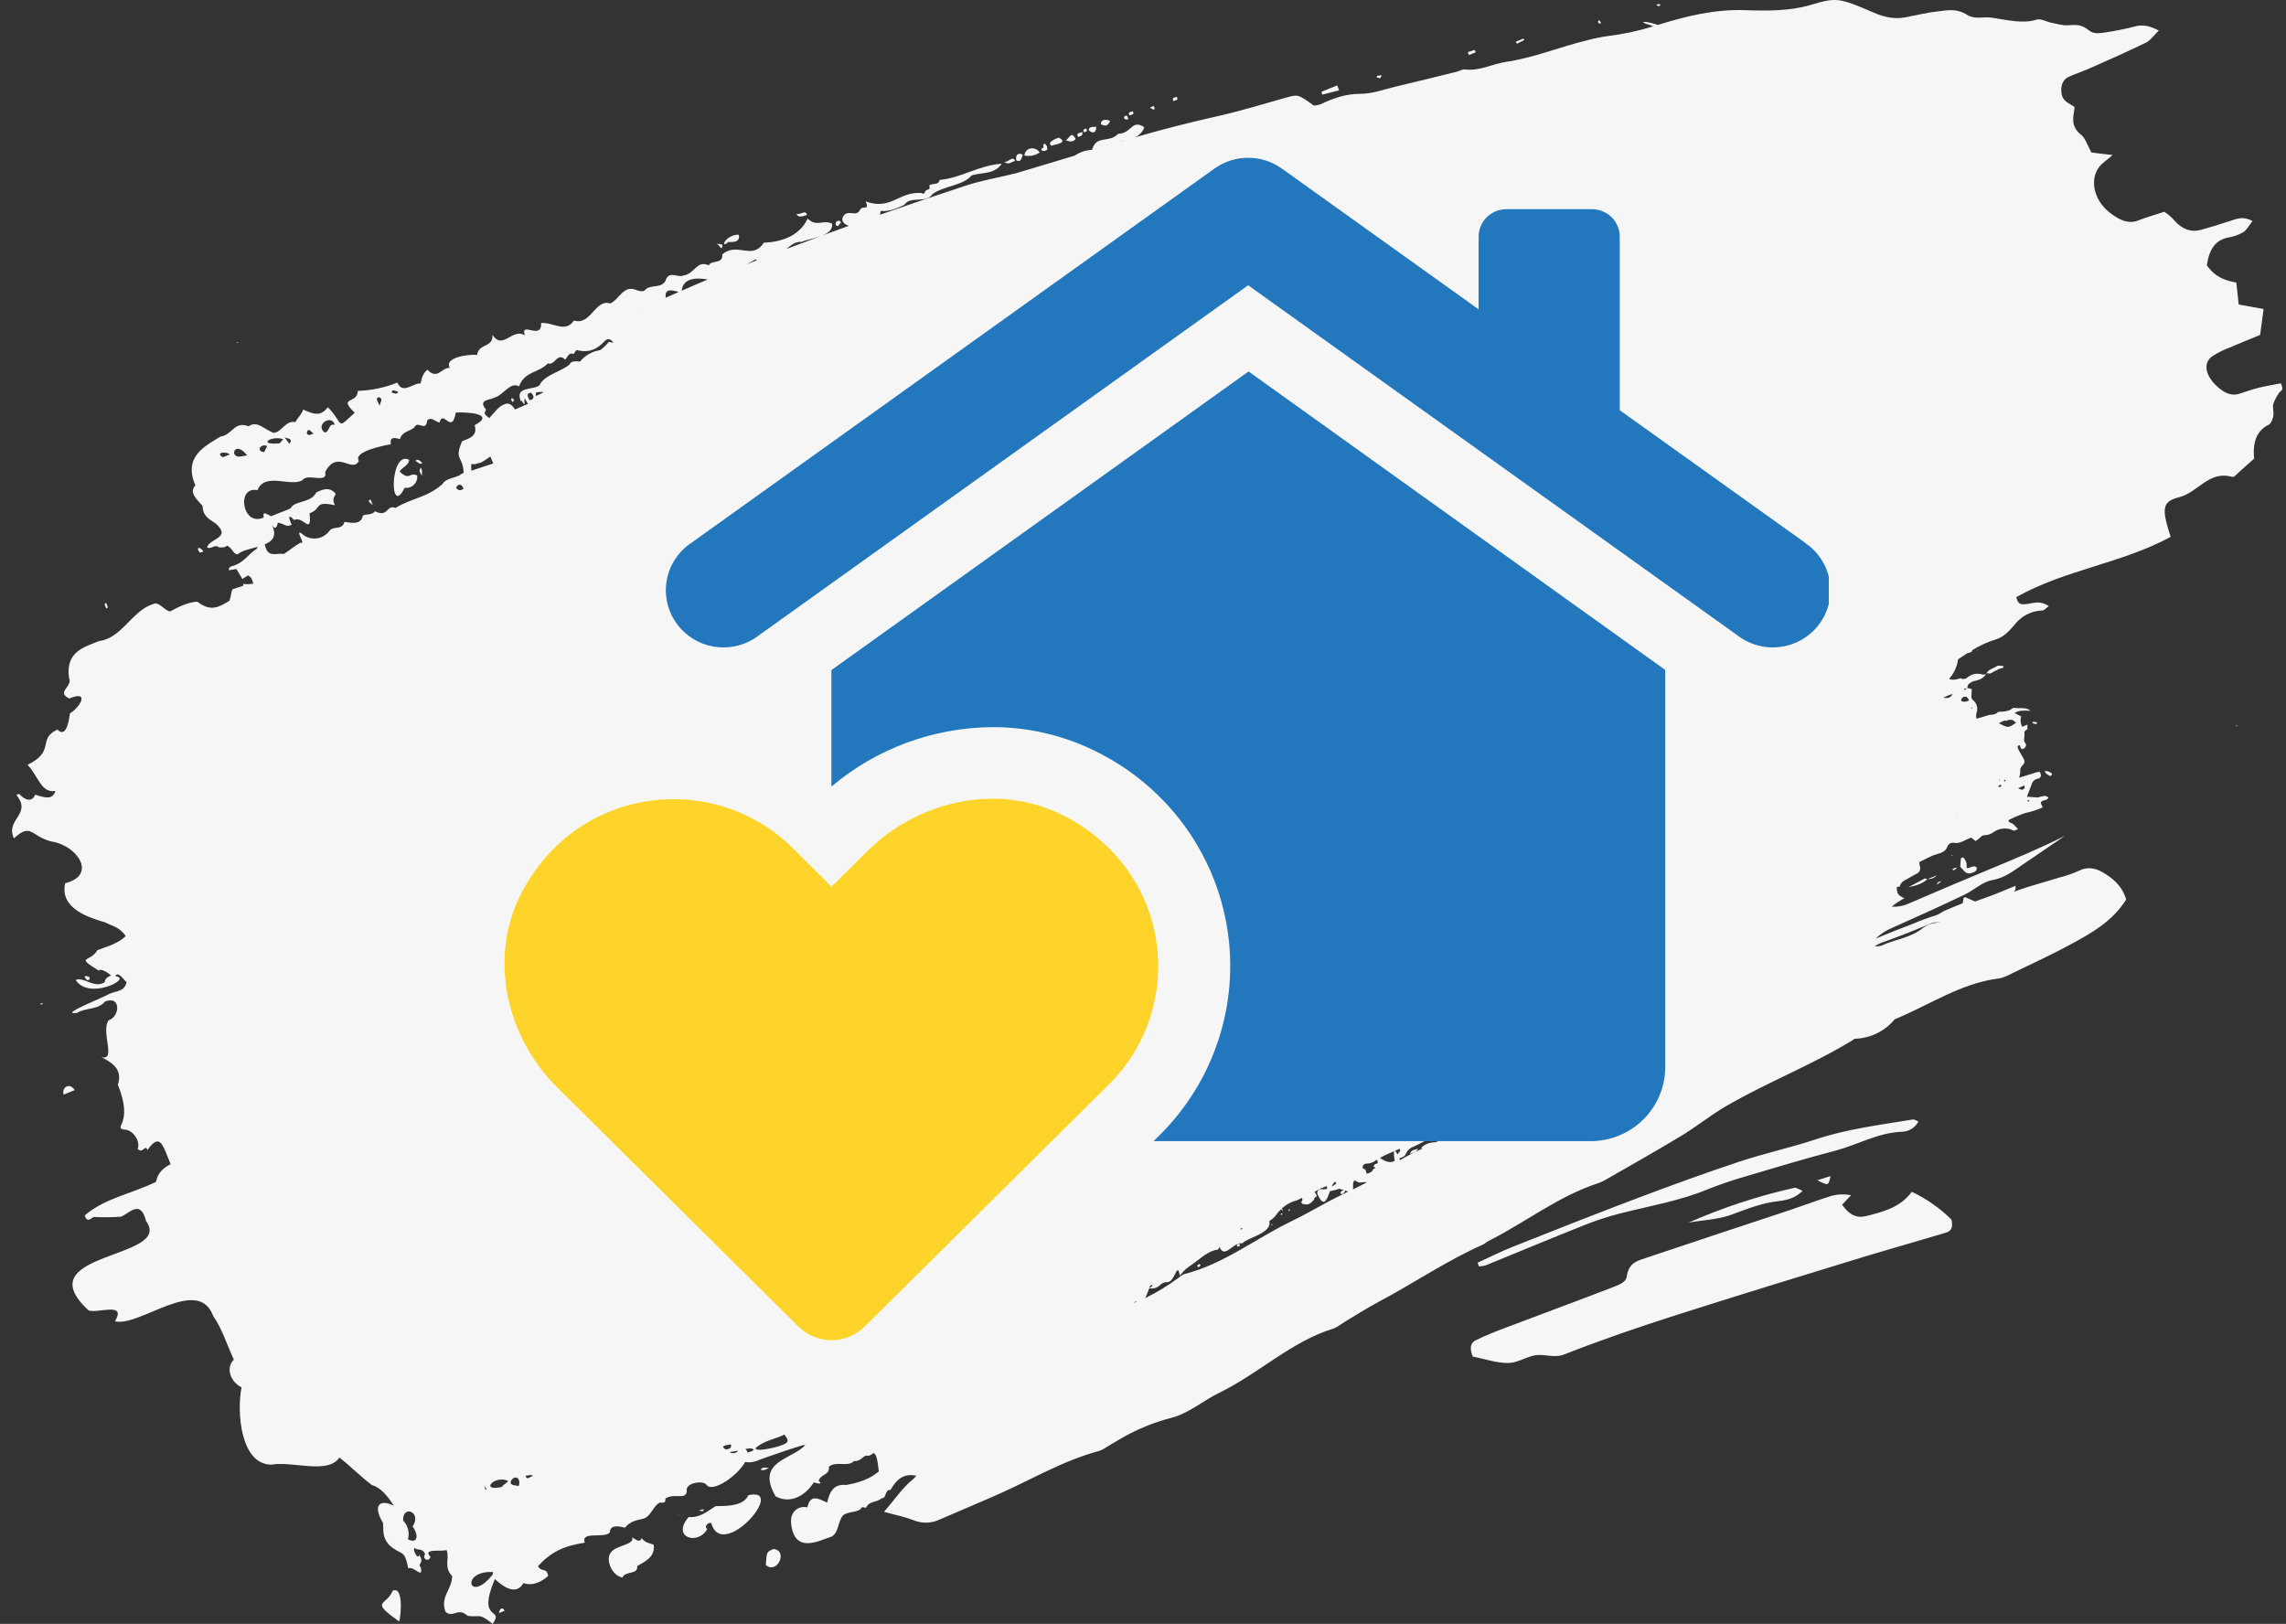
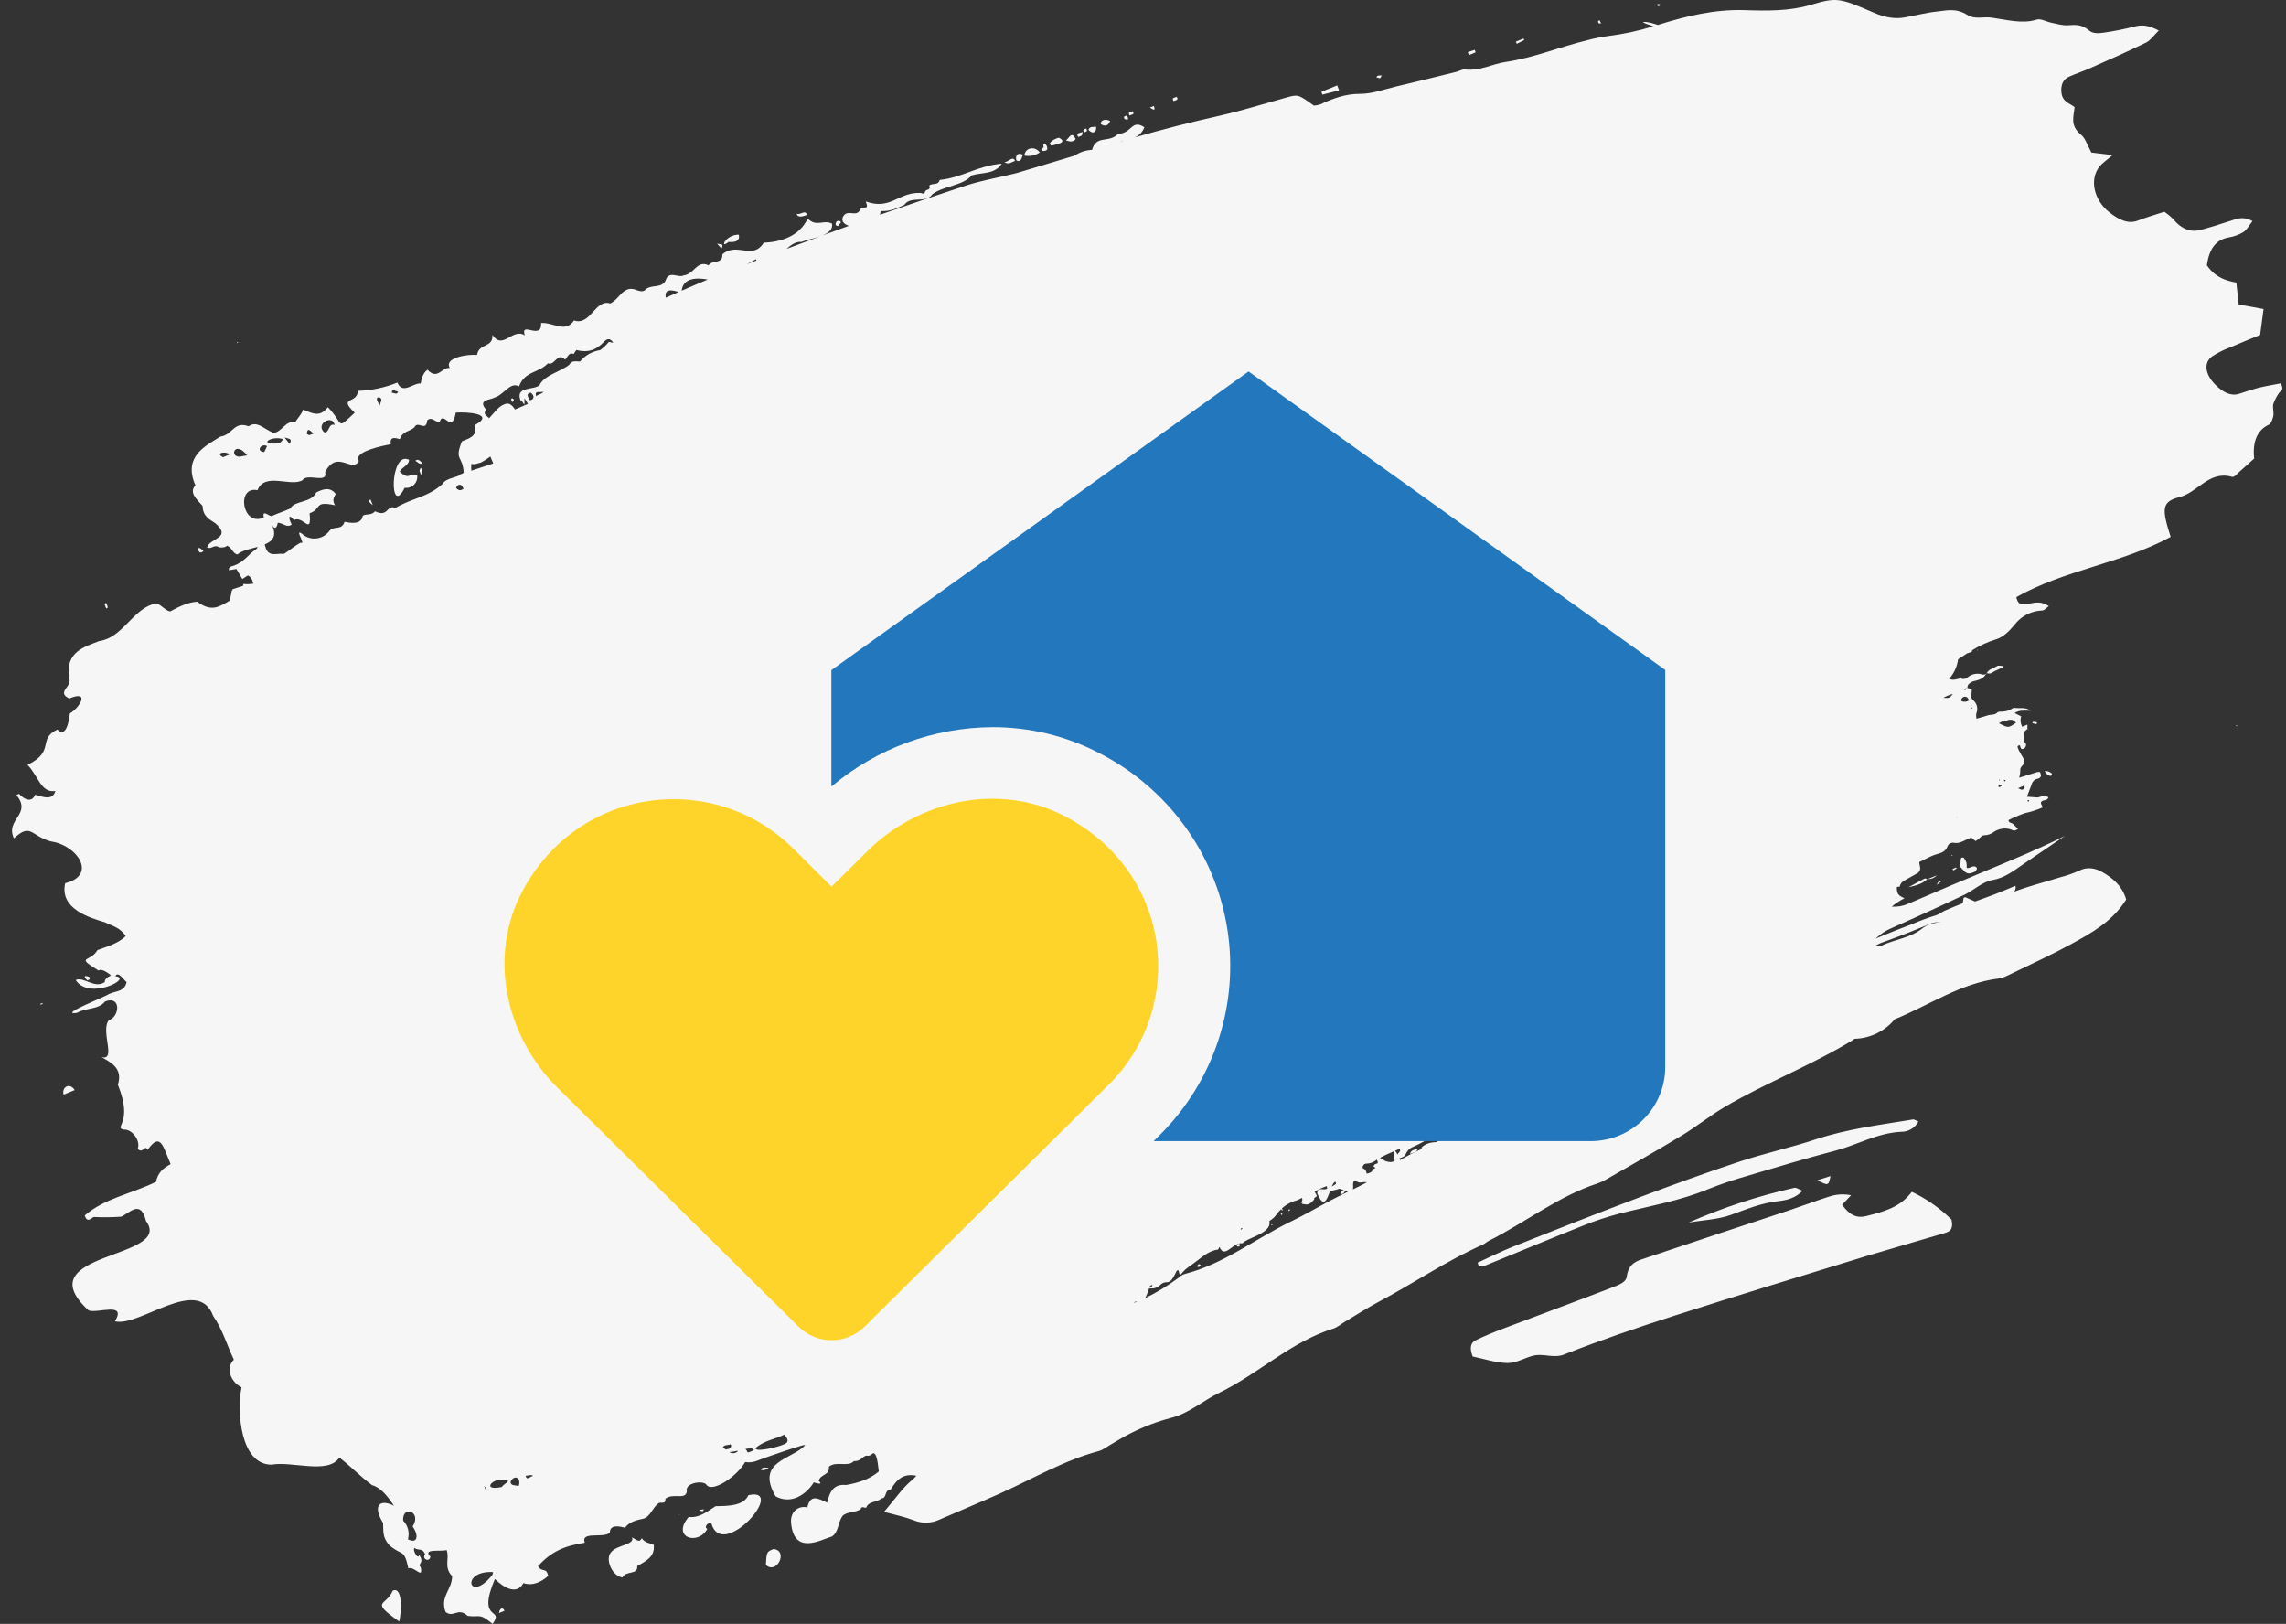
<svg xmlns="http://www.w3.org/2000/svg" width="145" height="103" viewBox="0 0 145 103" fill="none">
  <rect x="0" y="0" width="145" height="103" fill="#333333" stroke="none" />
  <path d="M45.116 96.611C44.944 96.52 44.611 96.855 44.864 96.974C44.282 98.055 42.559 97.524 43.683 96.22C44.369 96.288 44.821 95.895 45.386 95.536C46.114 95.521 47.163 95.536 47.47 94.837C49.977 94.277 45.807 99.088 45.116 96.611ZM40.703 97.565C40.571 97.89 40.337 97.641 40.095 97.513C40.27 98 39.098 97.984 38.75 98.471C38.378 98.889 38.81 99.959 39.483 100.057C39.675 99.608 40.482 99.91 40.417 99.334C40.904 99.046 41.572 98.769 41.465 97.981C41.203 97.87 40.919 97.873 40.703 97.565ZM25.666 30.94C25.772 30.956 25.881 30.946 25.984 30.913C26.086 30.879 26.179 30.822 26.256 30.747C26.333 30.672 26.392 30.579 26.428 30.478C26.463 30.376 26.475 30.267 26.462 30.161C25.945 29.912 26.02 30.526 25.353 29.917C25.472 29.642 25.942 29.524 25.947 29.166C24.718 28.53 24.69 32.92 25.666 30.94ZM24.908 100.9C24.505 101.892 23.407 101.496 25.321 102.849C25.472 102.259 25.55 100.589 24.906 100.9H24.908ZM49.065 98.252C48.629 98.429 48.629 98.429 48.577 99.261C49.276 99.896 50.023 98.349 49.065 98.252ZM65.952 9.677C65.684 9.256 65.019 9.333 64.977 9.867C65.144 9.901 65.317 9.901 65.485 9.868C65.652 9.834 65.811 9.767 65.952 9.671V9.677ZM46.219 15.346C46.544 15.372 46.962 15.338 46.861 14.885C46.023 14.867 45.607 15.85 46.219 15.34V15.346ZM4.739 69.143C4.394 68.613 3.893 68.998 4.038 69.43L4.739 69.143ZM67.163 8.733C67.001 8.769 66.351 9.035 66.7 9.243C66.926 9.154 67.793 9.063 67.162 8.733H67.163ZM70.415 7.679C70.21 7.544 69.808 7.554 69.828 7.874C70.13 8.057 70.301 7.947 70.412 7.679H70.415ZM68.23 8.816C67.96 8.303 67.859 8.715 67.614 8.904C67.897 9.005 68.075 9.005 68.227 8.818L68.23 8.816ZM64.881 9.826C64.644 9.646 64.371 9.804 64.466 10.168C64.741 10.336 64.792 10.047 64.878 9.828L64.881 9.826ZM69.53 8.04C69.324 8.059 69.113 8.004 69.043 8.235C69.293 8.517 69.558 8.423 69.527 8.041L69.53 8.04ZM64.383 10.21C64.262 9.856 63.971 10.267 63.706 10.293C64.031 10.458 64.132 10.28 64.383 10.21ZM66.419 9.503C66.495 9.167 66.094 8.917 66.198 9.35C65.835 9.537 66.238 9.671 66.419 9.495V9.503ZM51.188 13.634C51.078 13.257 50.775 13.673 50.522 13.554C50.624 13.879 51.026 13.676 51.188 13.634ZM26.784 29.368C26.592 29.176 26.503 29.105 26.345 29.227C26.478 29.288 26.641 29.517 26.79 29.368H26.784ZM53.225 14.229C53.568 14.014 52.955 13.835 53.007 14.269C53.115 14.362 53.188 14.36 53.232 14.229H53.225ZM68.651 8.363C68.532 8.457 68.215 8.394 68.389 8.688C68.521 8.624 68.69 8.652 68.657 8.363H68.651ZM26.695 29.662C26.581 29.862 26.581 29.862 26.755 30.175C26.779 29.837 26.779 29.837 26.695 29.662ZM71.849 7.049C71.738 7.123 71.499 7.08 71.652 7.327C71.762 7.252 71.996 7.294 71.849 7.049ZM74.637 6.136C74.526 6.211 74.287 6.167 74.44 6.414C74.55 6.339 74.789 6.383 74.637 6.136ZM12.907 34.97C12.756 34.808 12.667 34.701 12.542 34.797C12.66 35.13 12.704 35.063 12.907 34.97ZM31.651 102.313L32.001 102.17C31.895 101.913 31.692 102.006 31.651 102.313ZM5.657 61.958C5.421 61.875 5.22 61.869 5.545 62.187C5.598 62.122 5.756 62.19 5.657 61.955V61.958ZM71.473 7.323C71.354 7.382 71.224 7.359 71.338 7.552C71.551 7.611 71.627 7.611 71.473 7.32V7.323ZM68.893 8.152C68.786 8.205 68.638 8.186 68.766 8.399C68.874 8.343 69.022 8.361 68.893 8.148V8.152ZM6.738 38.586C6.915 38.572 6.798 38.424 6.738 38.252C6.558 38.265 6.675 38.417 6.738 38.586ZM45.827 15.52L45.484 15.453C45.742 15.715 45.801 15.906 45.824 15.523L45.827 15.52ZM73.19 6.719L72.934 6.825C73.157 6.945 73.31 7.081 73.19 6.722V6.719ZM23.5 31.681C23.268 31.787 23.458 31.869 23.65 32.045C23.583 31.884 23.552 31.795 23.5 31.681ZM2.692 63.62C2.65 63.657 2.529 63.635 2.573 63.729C2.617 63.691 2.744 63.714 2.693 63.62H2.692ZM15.087 21.694C15.065 21.712 15 21.702 15.032 21.756C15.056 21.743 15.121 21.743 15.089 21.694H15.087ZM80.624 77.671C80.661 77.694 80.713 77.767 80.715 77.692C80.684 77.684 80.629 77.622 80.625 77.671H80.624ZM32.415 25.317C32.44 25.373 32.458 25.419 32.49 25.497C32.722 25.443 32.513 25.154 32.415 25.317ZM124.568 54.418C124.553 54.405 124.536 54.397 124.517 54.392C124.498 54.388 124.478 54.387 124.459 54.392C124.427 54.392 124.38 54.439 124.376 54.466C124.357 54.64 124.349 54.816 124.337 54.98L124.615 55.279C124.664 55.332 124.727 55.371 124.797 55.389C124.868 55.408 124.942 55.405 125.01 55.383C125.196 55.332 125.389 55.28 125.394 55.05C125.188 54.798 124.965 55.118 124.744 55.05C124.752 54.941 124.748 54.832 124.732 54.725C124.694 54.614 124.639 54.51 124.568 54.416V54.418ZM126.511 42.573C126.625 42.516 126.745 42.469 126.856 42.41C126.93 42.368 127.073 42.434 127.086 42.248C126.943 42.248 126.761 42.186 126.672 42.248C126.456 42.397 126.148 42.431 126.022 42.693C126.092 42.717 126.166 42.726 126.239 42.719C126.335 42.679 126.426 42.63 126.511 42.571V42.573ZM126.023 42.686H125.997C125.991 42.702 125.984 42.717 125.976 42.732C125.991 42.722 126.005 42.711 126.018 42.699L126.023 42.686ZM122.089 55.72C121.74 55.901 121.395 56.091 121.05 56.279C121.481 56.183 121.909 56.081 122.244 55.769C122.183 55.746 122.117 55.703 122.083 55.719L122.089 55.72ZM122.244 55.769H122.252L122.292 55.751H122.263L122.244 55.769ZM129.707 48.9C129.735 49.098 129.912 49.135 130.032 49.215C130.05 49.224 130.115 49.197 130.134 49.171C130.154 49.145 130.164 49.081 130.147 49.067C130.089 49.011 130.02 48.968 129.944 48.939C129.868 48.91 129.788 48.897 129.707 48.9ZM48.771 93.109C48.599 93.109 48.407 93.007 48.244 93.216C48.464 93.312 48.616 93.179 48.771 93.109ZM89.431 73.194C89.654 73.095 89.866 73.09 89.937 72.846C89.789 72.96 89.521 72.872 89.431 73.194ZM122.848 56.125L123.149 55.894C122.93 55.93 122.93 55.93 122.848 56.125ZM122.286 55.753C122.392 55.759 122.497 55.742 122.595 55.702C122.693 55.661 122.781 55.599 122.852 55.521L122.286 55.753ZM128.951 45.787C128.938 45.815 128.923 45.841 128.91 45.868C128.985 45.893 129.061 45.913 129.138 45.929C129.161 45.929 129.195 45.888 129.224 45.867C129.195 45.843 129.17 45.807 129.138 45.799C129.074 45.788 129.009 45.784 128.945 45.784L128.951 45.787ZM44.651 95.729C44.549 95.746 44.477 95.755 44.408 95.77C44.39 95.77 44.375 95.796 44.36 95.81C44.432 95.827 44.504 95.848 44.578 95.858C44.588 95.859 44.609 95.804 44.651 95.729ZM123.874 55.108C123.86 55.108 123.853 55.136 123.842 55.15C123.871 55.168 123.91 55.207 123.925 55.199C123.988 55.163 124.049 55.124 124.107 55.08L124.076 55.024L123.874 55.108ZM76.061 80.185C75.992 80.185 75.913 80.315 75.957 80.348C75.972 80.357 75.989 80.363 76.007 80.364C76.025 80.365 76.043 80.363 76.059 80.356C76.097 80.322 76.131 80.284 76.16 80.242C76.114 80.221 76.088 80.185 76.061 80.185ZM78.558 78.896C78.47 78.917 78.421 79.031 78.48 79.058C78.507 79.073 78.553 79.058 78.615 79.058C78.631 79.013 78.642 78.966 78.649 78.918C78.65 78.922 78.587 78.889 78.558 78.896ZM81.238 76.993C81.252 77.022 81.268 77.048 81.287 77.073L81.349 77.01L81.269 76.95C81.263 76.972 81.235 76.984 81.238 76.993ZM81.825 76.743C81.825 76.732 81.807 76.7 81.806 76.7C81.775 76.711 81.746 76.725 81.716 76.738C81.733 76.769 81.75 76.799 81.767 76.828C81.788 76.801 81.808 76.773 81.825 76.743ZM125.412 41.258C125.434 41.246 125.454 41.232 125.474 41.216L125.383 41.231C125.392 41.236 125.406 41.26 125.412 41.258ZM141.854 46.005C141.842 46.005 141.833 46.026 141.823 46.039L141.893 46.07V46.024C141.883 46.016 141.868 46.003 141.854 46.005ZM124.391 42.953C124.383 42.971 124.375 42.987 124.368 43.003C124.378 43 124.387 42.994 124.394 42.987C124.394 42.987 124.393 42.964 124.391 42.953ZM128.654 46.242L128.629 46.234C128.639 46.249 128.65 46.262 128.66 46.275C128.67 46.288 128.66 46.245 128.654 46.242ZM128.629 46.234L128.61 46.208L128.6 46.218V46.229L128.629 46.234ZM123.822 54.297C123.833 54.297 123.84 54.273 123.848 54.258L123.804 54.239L123.78 54.28C123.794 54.288 123.811 54.302 123.822 54.297ZM43.06 96.113L43.099 96.103L43.071 96.072L43.06 96.113ZM48.208 91.808L48.239 91.8L48.217 91.774L48.208 91.808ZM84.818 5.416L83.815 5.824C83.836 5.884 83.859 5.943 83.88 6.001L84.937 5.73L84.818 5.416ZM96.685 2.538C96.667 2.507 96.651 2.476 96.635 2.445L96.147 2.645C96.168 2.69 96.191 2.734 96.212 2.778L96.685 2.538ZM87.65 4.788C87.563 4.784 87.477 4.788 87.391 4.801C87.354 4.809 87.333 4.867 87.305 4.903L87.534 4.968C87.575 4.908 87.614 4.849 87.651 4.788H87.65ZM93.54 3.163L93.101 3.308C93.127 3.371 93.149 3.433 93.174 3.493L93.6 3.317L93.54 3.163ZM105.221 0.39C105.265 0.39 105.295 0.329 105.329 0.295C105.283 0.274 105.234 0.262 105.184 0.257C105.137 0.268 105.093 0.287 105.052 0.314C105.111 0.342 105.173 0.392 105.223 0.39H105.221ZM101.559 1.472C101.521 1.406 101.482 1.339 101.443 1.274L101.354 1.367C101.38 1.41 101.406 1.48 101.432 1.49C101.458 1.5 101.517 1.479 101.56 1.472H101.559ZM142.875 14.022C142.658 14.292 142.519 14.579 142.301 14.719C142.009 14.892 141.687 15.009 141.351 15.063C140.571 15.205 140.122 15.762 139.983 16.831C140.516 17.599 141.186 17.805 141.849 17.922C141.899 18.392 141.942 18.783 142 19.314L143.577 19.6C143.497 20.201 143.426 20.738 143.358 21.246C142.715 21.511 142.088 21.756 141.472 22.027C141.063 22.176 140.672 22.371 140.308 22.609C139.763 23.008 139.864 23.738 140.511 24.396C140.999 24.883 141.486 25.138 142.005 24.985C142.421 24.859 142.831 24.704 143.255 24.597C143.718 24.483 144.196 24.409 144.674 24.314C144.905 24.802 144.635 24.785 144.556 24.924C144.404 25.14 144.282 25.376 144.193 25.625C144.136 25.841 144.242 26.168 144.193 26.395C144.144 26.623 144.048 26.873 143.897 26.944C143.166 27.292 142.867 28.023 142.98 29.087C142.639 29.392 142.346 29.663 142.046 29.92C141.896 30.047 141.735 30.289 141.571 30.245C140.122 29.828 139.41 31.234 138.243 31.53C137.117 31.816 137.105 32.258 137.684 34.053C134.595 35.734 130.964 36.14 127.894 37.875C127.99 38.338 128.206 38.333 128.4 38.326C128.888 38.31 129.32 38.024 129.956 38.445C129.775 38.57 129.676 38.718 129.543 38.721C129.197 38.732 128.859 38.82 128.552 38.98C128.245 39.139 127.978 39.364 127.771 39.641C127.446 40.032 127.06 40.419 126.613 40.55C126.08 40.715 125.57 40.947 125.095 41.241C125.082 41.304 125.072 41.343 125.049 41.351C124.962 41.386 124.872 41.414 124.78 41.435C124.586 41.561 124.393 41.689 124.201 41.819C124.139 42.282 123.939 42.716 123.627 43.065C123.928 43.178 124.144 43.065 124.363 43.023H124.354H124.368V43.032C124.444 43.065 124.527 43.075 124.608 43.06C124.689 43.045 124.763 43.007 124.822 42.949C124.948 42.848 125.097 42.779 125.256 42.749C125.415 42.719 125.58 42.729 125.734 42.779C125.774 42.791 125.816 42.794 125.858 42.788C125.9 42.783 125.939 42.768 125.974 42.745C125.841 43.001 125.592 43.109 125.324 43.177C125.135 43.198 124.961 43.289 124.837 43.432C124.807 43.497 124.791 43.567 124.788 43.638L125.069 43.711C125.059 43.883 125.054 44.017 125.045 44.15C125.038 44.198 125.044 44.247 125.063 44.293C125.081 44.338 125.11 44.378 125.149 44.408C125.273 44.507 125.36 44.645 125.397 44.8C125.434 44.954 125.418 45.117 125.352 45.261C125.339 45.369 125.343 45.479 125.365 45.586C125.622 45.513 125.844 45.462 126.056 45.383C126.267 45.303 126.516 45.383 126.706 45.185C126.773 45.12 126.945 45.152 127.069 45.134C127.191 45.12 127.313 45.095 127.431 45.059C127.546 45.019 127.667 44.889 127.756 44.897C128.091 44.954 128.473 44.827 128.798 45.081C128.436 45.081 128.107 45.02 127.787 45.227L128.203 45.438C128.168 45.547 128.156 45.661 128.168 45.775C128.18 45.889 128.215 45.998 128.271 46.097L128.597 45.961C128.597 46.055 128.597 46.146 128.597 46.236C128.519 46.32 128.377 46.364 128.406 46.512C128.449 46.733 128.294 46.988 128.499 47.179C128.51 47.191 128.509 47.217 128.51 47.236C128.513 47.298 128.494 47.359 128.457 47.409C128.419 47.458 128.365 47.492 128.304 47.506C128.213 47.533 128.172 47.481 128.124 47.274C128.019 47.274 127.953 47.316 127.979 47.408C128.017 47.519 128.067 47.625 128.127 47.725C128.211 47.888 128.312 48.026 128.385 48.185C128.401 48.221 128.408 48.259 128.408 48.298C128.408 48.337 128.401 48.375 128.385 48.411C128.307 48.573 128.112 48.658 128.145 48.879C128.144 49.032 128.119 49.184 128.072 49.33L129.234 48.968C129.288 48.961 129.342 48.961 129.396 48.968C129.433 49.047 129.454 49.131 129.458 49.218C129.445 49.256 129.424 49.29 129.396 49.318C129.368 49.346 129.333 49.368 129.296 49.38C128.998 49.429 128.886 49.621 128.823 49.868L128.85 49.895L128.821 49.873C128.736 50.092 128.658 50.313 128.567 50.535L129.258 50.584C129.397 50.536 129.54 50.502 129.686 50.48C129.77 50.48 129.848 50.54 129.939 50.573C129.853 50.782 129.671 50.735 129.548 50.802C129.424 50.868 129.429 50.946 129.515 51.088C129.535 51.129 129.552 51.171 129.567 51.214C129.206 51.372 128.83 51.493 128.444 51.575C128.085 51.698 127.736 51.846 127.398 52.018C127.398 52.196 127.589 52.181 127.685 52.262C127.781 52.343 127.873 52.452 127.998 52.587C127.885 52.634 127.811 52.691 127.75 52.684C127.649 52.671 127.563 52.602 127.462 52.584C127.299 52.546 127.131 52.541 126.966 52.569C126.801 52.596 126.644 52.657 126.503 52.746C126.318 52.894 126.089 52.976 125.853 52.98C125.734 52.98 125.669 53.05 125.596 53.131C125.508 53.212 125.412 53.285 125.31 53.347L125.035 53.128C124.929 53.172 124.809 53.212 124.697 53.269C124.451 53.394 124.219 53.514 123.923 53.456C123.838 53.443 123.751 53.46 123.678 53.505C123.605 53.55 123.55 53.62 123.523 53.701C123.403 54.002 123.16 54.094 122.847 54.181C122.47 54.285 122.12 54.505 121.736 54.681C121.747 54.779 121.762 54.876 121.784 54.972C121.81 55.061 121.801 55.157 121.759 55.241C121.717 55.324 121.645 55.389 121.558 55.422C121.317 55.555 121.08 55.693 120.839 55.826C120.753 55.862 120.676 55.918 120.616 55.989C120.555 56.061 120.513 56.146 120.493 56.237H120.503L120.524 56.265L120.494 56.239L120.314 56.257C120.314 56.676 120.384 56.797 120.802 56.974C120.511 57.121 120.239 57.3 119.989 57.509C120.352 57.533 120.716 57.468 121.049 57.319C122.728 56.588 124.415 55.881 126.106 55.175C127.748 54.491 129.395 53.817 130.983 53.013C130.089 53.62 129.195 54.223 128.302 54.837C127.703 55.253 127.138 55.691 126.384 55.819C125.734 55.933 125.199 56.469 124.596 56.755C123.068 57.48 121.531 58.184 119.986 58.867C119.609 59.024 119.266 59.251 118.973 59.535L119.173 59.45C119.878 59.153 120.594 58.877 121.311 58.605C121.796 58.396 122.293 58.212 122.798 58.055C122.995 58.003 123.164 57.847 123.357 57.762C123.726 57.6 124.102 57.452 124.495 57.291L124.55 56.95C124.593 56.935 124.64 56.901 124.666 56.911C124.867 56.996 125.066 57.088 125.275 57.181C125.688 57.03 126.126 56.879 126.558 56.711C126.99 56.544 127.408 56.362 127.839 56.185C127.856 56.249 127.858 56.316 127.844 56.381C127.831 56.446 127.801 56.507 127.759 56.559C128.697 56.198 129.687 55.961 130.648 55.654C131.07 55.548 131.482 55.405 131.879 55.227C132.342 54.983 132.862 55.03 133.365 55.324C133.966 55.677 134.587 56.136 134.864 57.054C133.965 58.475 132.657 59.18 131.36 59.89C130.169 60.54 128.935 61.104 127.716 61.695C127.41 61.841 127.108 62.02 126.773 62.064C124.349 62.369 122.367 63.761 120.182 64.65C119.873 65.024 119.487 65.328 119.051 65.541C118.615 65.755 118.138 65.873 117.653 65.888C117.606 65.888 117.572 65.941 117.531 65.966C114.922 67.562 112.075 68.647 109.438 70.189C108.481 70.749 107.6 71.466 106.647 72.042C105.069 72.999 103.461 73.899 101.863 74.82C101.695 74.918 101.518 74.999 101.335 75.062C98.841 75.874 96.75 77.541 94.426 78.709C94.296 78.774 94.186 78.888 94.055 78.946C91.758 79.96 89.666 81.4 87.442 82.576C86.717 82.962 86.022 83.411 85.314 83.831C85.063 83.98 84.836 84.188 84.561 84.274C81.903 85.096 79.829 87.13 77.351 88.335C76.319 88.835 75.401 89.657 74.279 89.935C73.392 90.168 72.533 90.495 71.715 90.91C71.281 91.119 70.872 91.387 70.451 91.628C70.198 91.771 69.963 91.966 69.69 92.04C67.475 92.63 65.508 93.801 63.436 94.727C62.155 95.3 60.858 95.833 59.57 96.395C59.316 96.511 59.04 96.574 58.76 96.579C58.48 96.584 58.203 96.531 57.944 96.424C57.393 96.213 56.839 96.1 56.075 95.895C56.774 95.083 57.245 94.374 57.844 93.884C57.947 93.801 58.041 93.706 58.123 93.603C57.32 93.441 56.894 93.804 56.478 94.509C56.09 94.467 56.265 95.052 55.916 95.034C55.642 95.307 55.103 95.196 54.94 95.629C54.826 95.656 54.659 95.495 54.589 95.726C54.264 95.947 53.747 95.872 53.459 96.134C53.134 96.538 53.211 97.196 52.757 97.461C52.045 97.672 50.356 98.663 50.177 96.585C50.12 95.827 50.699 95.487 51.206 95.611C51.411 94.755 51.876 95.037 52.466 95.308C52.643 94.534 52.924 94.121 53.667 94.191C54.42 94.061 55.16 93.832 55.743 93.332C55.647 92.433 55.555 92.195 55.395 92.17C55.34 92.206 55.286 92.248 55.233 92.284C55.182 92.321 55.121 92.34 55.059 92.338C54.896 92.299 54.799 92.391 54.677 92.489C54.609 92.554 54.528 92.604 54.439 92.637C54.35 92.669 54.256 92.682 54.161 92.675C53.794 93.082 53.023 92.641 52.577 93.033C52.635 93.593 52.063 93.473 51.926 93.923C52.263 94.217 51.749 94.072 51.621 94.024C51.143 94.779 50.209 95.45 49.197 94.912C47.896 92.677 50.234 92.583 51.076 91.663C51.004 91.652 50.93 91.661 50.861 91.688C50.517 91.79 50.172 91.9 49.831 92.013C49.208 92.227 48.582 92.435 47.968 92.671C47.743 92.754 47.5 92.775 47.264 92.734C46.776 93.614 45.222 94.683 44.825 94.196C44.663 93.871 43.421 94.033 43.566 94.592C43.484 95.174 42.731 94.672 42.211 95.055C42.223 95.481 41.901 95.218 41.758 95.359C41.389 95.622 41.247 96.231 40.782 96.334C40.407 96.412 39.927 96.511 39.645 96.9C39.336 96.819 38.689 96.662 38.684 97.201C38.326 97.609 36.812 97.082 37.094 97.851C35.736 98.057 34.937 98.45 34.122 99.34C34.392 99.774 34.642 99.376 34.772 99.957C34.361 100.321 33.808 100.62 33.2 100.414C32.792 101.16 32.025 100.763 31.389 100.154C30.204 102.95 32.032 101.917 31.246 103C30.357 102.274 30.469 102.605 29.665 102.493C29.037 101.91 28.764 102.656 28.26 102.237C27.899 101.262 28.673 100.84 28.68 99.971C28.119 99.391 28.538 98.851 28.327 98.314C28.062 98.436 26.747 98.19 27.298 98.733C27.255 99.116 26.734 98.895 26.964 98.582C26.791 98.146 26.504 98.382 26.296 98.182C26.134 98.33 26.564 98.994 26.581 98.617C26.973 99.173 26.436 99.16 26.688 99.413C26.851 100.216 26.275 99.313 25.901 99.48C25.63 98.197 25.513 98.723 24.687 98.002C24.256 97.49 24.328 97.203 24.297 96.6C23.572 95.401 24.168 95.081 24.988 95.51C24.596 94.912 24.154 94.35 23.601 94.201C22.928 93.713 22.263 93.02 21.528 92.45C20.811 93.536 18.553 92.664 17.227 92.9C15.245 92.911 15.009 89.527 15.322 87.996C14.595 87.636 14.312 86.743 14.834 86.243C14.346 85.195 14.14 84.38 13.522 83.467C12.559 80.868 8.832 84.201 7.292 83.806C8.053 82.541 6.193 83.33 5.62 83.117C1.556 79.381 11.062 79.886 9.263 77.45C8.923 76.076 8.26 76.903 7.694 77.171C7.111 77.212 6.526 77.218 5.941 77.19C5.779 77.275 5.525 77.59 5.377 77.093C6.657 75.993 8.268 75.751 9.893 74.965C10.012 74.354 10.397 74.063 10.823 73.841C10.336 72.695 10.181 71.776 9.36 72.936C9.177 72.554 9.079 73.218 8.734 72.872C8.939 72.335 8.354 71.605 7.865 71.651C7.149 71.488 8.499 71.326 7.476 68.803C7.827 67.734 6.966 67.354 6.436 67.049C7.411 67.317 6.358 65.397 6.901 64.711C7.608 64.481 7.694 63.124 6.665 63.521C6.239 64.06 5.436 63.907 4.877 64.247C3.612 64.409 6.782 63.181 6.915 63.045C7.403 62.83 7.891 62.912 8.03 62.294C7.826 62.132 7.487 61.565 7.314 61.921C8.479 62.03 5.644 63.482 4.802 62.161C5.329 61.926 5.977 62.736 6.647 62.294C6.634 62.065 6.891 61.935 7.065 61.87C7.031 61.87 7.008 61.895 6.974 61.893C6.995 61.864 7.013 61.84 7.045 61.856C6.852 61.724 6.442 61.399 6.25 61.56C4.734 60.61 5.714 61.073 6.185 60.261C6.762 60.051 7.515 59.838 7.974 59.375C7.579 58.781 7.063 58.725 6.673 58.506C5.732 58.225 3.761 57.663 4.134 56.021C6.19 55.516 4.903 53.604 3.235 53.371C1.934 53.022 1.985 52.169 0.881 53.175C0.318 51.949 2.051 51.671 1.043 50.43L1.206 50.35C1.586 50.768 2.038 50.901 2.229 50.407C2.734 50.555 3.339 50.8 3.513 50.17C2.593 50.321 2.437 49.213 1.746 48.516C3.55 47.631 2.341 46.892 3.641 46.273C4.183 46.838 4.378 45.752 4.433 45.251C5.07 44.883 5.733 43.744 4.392 44.304C3.531 43.882 4.647 43.554 4.374 42.985C4.144 41.296 5.402 41.026 6.291 40.661C7.739 40.471 8.375 38.724 9.72 38.312C10.067 38.114 10.415 38.733 10.799 38.781C11.303 38.499 11.95 38.184 12.517 38.166C13.387 38.833 13.901 38.5 14.559 38.102C14.618 37.906 14.662 37.706 14.691 37.503C14.71 37.457 14.733 37.413 14.761 37.371L15.43 37.152C15.433 37.114 15.433 37.076 15.43 37.038C15.643 37.06 15.858 37.054 16.069 37.019C15.957 36.642 15.931 36.626 15.725 36.496L15.373 36.725L14.996 36.09L14.52 36.171C14.486 35.987 14.632 35.93 14.741 35.903C15.237 35.773 15.565 35.432 15.907 35.1C15.98 35.032 16.058 34.968 16.139 34.909C16.188 34.87 16.256 34.844 16.287 34.797C16.311 34.762 16.33 34.725 16.346 34.686C15.858 34.819 15.338 34.92 15.068 35.165C14.777 35.141 14.718 34.728 14.393 34.607C14.34 34.712 14.11 34.743 13.896 34.717C13.59 34.49 13.395 34.88 13.133 34.717C13.281 34.144 14.744 34.129 13.662 33.192C13.262 32.924 12.868 32.742 12.849 32.087C12.472 31.67 11.968 31.223 12.397 30.788C11.584 28.941 13.06 28.276 13.982 27.69C14.749 27.597 14.835 26.684 15.77 27.04C16.305 26.652 16.734 27.219 17.35 27.458C17.898 27.404 18.101 26.645 18.735 26.774C18.898 26.475 19.125 26.299 19.231 25.979C19.981 26.317 20.341 26.398 20.798 25.83C21.853 26.902 21.27 27.32 22.5 26.178C21.405 25.133 22.674 25.645 22.7 24.792C23.56 24.766 24.409 24.588 25.207 24.266C25.532 25.055 26.23 24.266 26.68 24.326C26.75 23.947 26.852 23.648 27.114 23.452C27.764 24.133 28.008 23.289 28.532 23.338C28.14 22.677 29.702 22.453 30.259 22.513C30.377 21.746 31.287 22.081 31.235 21.241C31.895 22.242 32.505 20.767 33.288 21.273C32.983 20.318 34.371 21.629 34.325 20.487C35.091 20.43 35.871 21.148 36.408 20.325C37.458 20.689 37.755 18.934 38.706 19.248C39.321 18.972 39.537 18.02 40.418 18.416C40.659 18.491 40.846 18.512 40.974 18.337C41.334 18.041 41.982 18.293 42.216 17.796C42.424 17.12 43.029 17.651 43.354 17.471C44.048 17.39 44.211 16.469 44.949 16.831C45.139 16.47 45.874 16.78 45.814 16.134C46.781 15.322 47.714 16.538 48.444 15.395C49.561 15.351 50.72 14.968 51.23 13.861C51.801 14.435 52.222 13.899 52.775 14.186C52.84 14.562 52.533 14.789 52.133 14.948C52.617 14.77 53.102 14.592 53.586 14.417L53.844 14.324C53.519 14.222 53.266 13.972 53.558 13.621C53.883 13.329 54.313 13.766 54.553 13.314C54.693 12.975 55.176 13.429 54.913 12.776C56.476 13.347 56.98 12.201 58.326 12.237C58.439 12.203 58.617 12.385 58.666 12.188C58.72 11.94 59.061 12.14 58.941 11.768C59.152 11.584 59.513 11.789 59.601 11.414C61.041 11.267 61.992 10.514 63.538 10.382C63.101 11.064 62.324 10.921 61.631 11.123C61.093 11.786 59.832 11.787 59.141 12.32C58.72 12.935 57.78 12.388 57.361 12.992C56.865 13.233 56.397 13.431 55.854 13.382C55.852 13.463 55.84 13.543 55.816 13.621C57.624 12.988 59.439 12.371 61.261 11.773C62.176 11.47 63.143 11.303 64.086 11.072C64.228 11.038 64.372 11.011 64.51 10.97L68.157 9.874C68.486 9.651 68.871 9.523 69.269 9.505C69.542 8.53 70.333 9.104 70.92 8.491C71.811 8.459 71.764 7.536 72.585 8.069C72.534 8.215 72.452 8.349 72.344 8.461C72.237 8.573 72.107 8.661 71.962 8.719C73.751 8.199 75.552 7.744 77.374 7.336C78.797 7.011 80.183 6.578 81.585 6.188C82.341 5.98 82.337 5.975 83.34 6.699C83.483 6.689 83.623 6.66 83.758 6.613C84.546 6.246 85.34 5.949 86.268 5.952C87.061 5.952 87.799 5.665 88.555 5.486C89.833 5.186 91.104 4.869 92.376 4.557C92.564 4.51 92.74 4.385 92.935 4.406C93.876 4.515 94.64 4.057 95.498 3.93C97.298 3.665 98.943 2.971 100.684 2.552C101.109 2.438 101.54 2.35 101.975 2.289C102.953 2.17 103.918 1.963 104.859 1.672C104.75 1.614 104.633 1.57 104.513 1.542C104.4 1.514 104.295 1.463 104.204 1.393C104.548 1.37 104.854 1.493 105.16 1.581L105.212 1.565C106.956 1.024 108.743 0.579 110.69 0.644C112.093 0.692 113.506 0.705 114.824 0.319C116.5 -0.181 116.66 -0.146 118.859 0.806C119.571 1.113 120.197 1.219 120.829 1.103C121.504 0.983 122.162 0.805 122.85 0.733C123.473 0.671 124.056 0.486 124.801 0.956C125.258 1.243 125.802 1.05 126.313 1.118C127.288 1.251 128.28 1.536 129.188 1.243C129.44 1.165 129.798 1.376 130.107 1.44C130.463 1.51 130.832 1.628 131.168 1.602C131.62 1.579 132.02 1.513 132.521 1.942C132.763 2.148 133.137 2.114 133.418 2.075C134.096 1.979 134.768 1.846 135.431 1.674C135.868 1.56 136.302 1.602 136.931 1.938C136.606 2.254 136.405 2.562 136.128 2.699C134.956 3.27 133.765 3.798 132.575 4.323C132.132 4.521 131.671 4.671 131.229 4.867C130.903 5.013 130.705 5.333 130.752 5.842C130.811 6.479 131.269 6.531 131.591 6.795C131.533 7.393 131.276 7.971 132.019 8.563C132.267 8.761 132.422 9.25 132.656 9.674L134.005 9.836C133.641 10.15 133.363 10.323 133.16 10.577C132.526 11.389 132.812 12.677 133.779 13.452C134.387 13.939 134.987 14.225 135.587 13.996C136.127 13.788 136.684 13.627 137.279 13.433C137.478 13.563 137.663 13.714 137.83 13.884C138.414 14.586 139.006 14.74 139.606 14.579C140.168 14.428 140.721 14.255 141.275 14.071C141.76 13.946 142.177 13.642 142.875 14.022ZM25.189 95.653C25.215 95.615 25.277 95.763 25.189 95.653V95.653ZM25.571 96.449C25.722 96.602 25.829 96.793 25.882 97.001C25.936 97.209 25.933 97.428 25.875 97.635C26.488 97.95 26.582 97.389 26.173 96.822C26.784 95.874 25.516 95.44 25.571 96.444V96.449ZM126.794 45.877C127.384 46.184 127.384 46.184 127.88 45.839C127.781 45.771 127.701 45.667 127.605 45.657C127.536 45.652 127.467 45.652 127.398 45.657C127.346 45.689 127.292 45.717 127.236 45.742C127.236 45.725 127.228 45.708 127.223 45.688C127.071 45.727 126.926 45.789 126.794 45.872V45.877ZM123.876 44.015C123.66 44.068 123.454 44.151 123.261 44.262C123.651 44.286 123.66 44.283 123.876 44.01V44.015ZM33.582 25.38C33.855 25.38 33.956 25.131 33.667 24.906C33.425 24.953 33.413 25.049 33.582 25.38ZM34.468 24.839C34.306 24.936 33.882 24.716 34.004 25.125C34.164 25.003 34.42 24.977 34.468 24.839ZM84.746 75.091C84.732 75.047 84.716 74.999 84.703 74.944C84.615 74.973 84.54 75.106 84.467 75.268C84.559 75.205 84.652 75.147 84.746 75.091ZM72.899 81.673C72.947 81.673 72.995 81.656 73.032 81.624C73.069 81.593 73.094 81.549 73.102 81.501C73.053 81.502 73.007 81.52 72.97 81.551C72.933 81.583 72.908 81.626 72.899 81.673ZM78.803 77.908C78.787 77.897 78.766 77.882 78.761 77.885C78.732 77.91 78.704 77.937 78.68 77.966L78.735 77.991C78.756 77.97 78.777 77.947 78.8 77.926C78.8 77.92 78.801 77.914 78.803 77.908ZM86.691 74.433L86.661 74.45C86.863 74.412 87.038 74.356 87.086 74.172C87.143 74.144 87.198 74.11 87.248 74.071L87.113 73.987C87.149 73.936 87.172 73.863 87.217 73.845C87.263 73.828 87.336 73.8 87.396 73.78C87.393 73.702 87.374 73.626 87.341 73.555C87.318 73.569 87.294 73.582 87.273 73.599C87.103 73.73 86.897 73.803 86.683 73.808C86.63 73.804 86.578 73.818 86.535 73.848C86.491 73.877 86.459 73.92 86.444 73.971C86.393 74.1 86.479 74.133 86.583 74.172C86.627 74.2 86.642 74.317 86.691 74.433ZM88.469 73.621C88.425 73.425 88.408 73.224 88.419 73.023C88.12 73.153 87.819 73.28 87.533 73.439C87.604 73.501 87.684 73.552 87.769 73.594V73.582C87.769 73.582 87.798 73.582 87.814 73.582L87.785 73.605C88.04 73.724 88.331 73.753 88.469 73.615V73.621ZM88.643 73.227C88.658 73.196 88.676 73.168 88.698 73.142C88.763 73.066 88.861 73.004 88.778 72.863C88.684 72.906 88.588 72.95 88.49 72.993C88.552 73.06 88.604 73.137 88.643 73.22V73.227ZM93.871 70.722C93.943 70.705 94.016 70.692 94.089 70.683L94.372 70.51L94.287 70.493C94.204 70.535 94.125 70.579 94.042 70.626L93.871 70.722ZM46.025 91.939L46.178 91.909C46.208 91.906 46.237 91.898 46.264 91.883C46.291 91.869 46.314 91.849 46.332 91.825C46.35 91.801 46.363 91.773 46.37 91.743C46.376 91.714 46.376 91.683 46.37 91.654L46.318 91.605C46.227 91.691 45.965 91.605 45.853 91.792C45.913 91.845 45.971 91.896 46.025 91.939ZM46.263 92.102C46.34 92.154 46.434 92.18 46.528 92.174C46.621 92.167 46.711 92.13 46.781 92.068C46.789 92.052 46.795 92.035 46.8 92.017C46.622 92.056 46.443 92.079 46.263 92.104V92.102ZM71.923 82.643L72.117 82.555C72.079 82.547 72.04 82.552 72.005 82.568C71.97 82.584 71.942 82.611 71.923 82.645V82.643ZM85.814 75.444C86.11 75.299 86.406 75.151 86.694 74.996C86.432 74.918 86.266 75.135 85.951 74.869C85.749 74.96 85.863 75.221 85.814 75.444ZM88.812 73.582C89.266 73.312 89.736 73.069 90.218 72.855L90.15 72.804C90.409 72.528 90.739 72.461 91.098 72.439L91.303 72.335C91.256 72.344 91.208 72.344 91.161 72.335C91.278 72.148 91.467 72.148 91.698 72.096C91.642 72.132 91.592 72.172 91.545 72.208C92.109 71.899 92.662 71.558 93.242 71.203C93.223 71.175 93.213 71.142 93.213 71.109C93.213 71.076 93.223 71.043 93.242 71.016C93.079 71.089 92.906 71.159 92.738 71.23C92.748 71.254 92.758 71.279 92.769 71.302C92.621 71.626 92.374 71.592 92.272 71.431C91.582 71.74 90.912 72.081 90.249 72.437C90.062 72.538 89.874 72.635 89.679 72.721C89.57 72.759 89.469 72.818 89.384 72.895C89.298 72.972 89.228 73.065 89.18 73.17C89.103 73.386 88.926 73.407 88.758 73.475L88.812 73.582ZM30.503 29.34C30.29 29.373 30.159 29.493 29.899 29.422C29.882 29.566 29.882 29.711 29.899 29.855L31.289 29.395C31.224 29.233 31.162 29.093 31.102 28.955C30.913 29.1 30.713 29.229 30.503 29.34ZM28.93 30.952C29.154 31.174 29.234 31.083 29.398 31.013C29.304 30.635 29.008 30.695 28.93 30.952ZM81.903 77.468C82.687 77.088 83.446 76.656 84.213 76.238C84.636 76.012 85.068 75.804 85.501 75.588C85.448 75.553 85.389 75.526 85.327 75.51C85.321 75.534 85.314 75.557 85.304 75.579C85.244 75.658 85.198 75.761 85.065 75.725C85.057 75.721 85.05 75.716 85.045 75.709C85.039 75.702 85.036 75.694 85.034 75.686C85.034 75.558 85.124 75.523 85.229 75.494H85.27C85.166 75.475 85.065 75.442 84.969 75.397C84.778 75.459 84.583 75.509 84.385 75.548C84.378 75.55 84.37 75.55 84.363 75.548C84.161 76.098 83.963 76.685 83.55 75.688C83.573 75.231 84 75.558 84.186 75.377C84.176 75.325 84.166 75.278 84.156 75.234C83.885 75.322 83.625 75.444 83.384 75.597C83.447 75.681 83.496 75.774 83.532 75.873C83.467 75.908 83.407 75.953 83.353 76.004C83.365 76.037 83.368 76.071 83.353 76.085C83.191 76.264 83.028 76.457 82.745 76.384L82.757 76.355C82.752 76.365 82.749 76.374 82.745 76.384H82.583C82.593 76.368 82.604 76.339 82.61 76.339C82.659 76.339 82.708 76.35 82.755 76.357C82.668 76.337 82.584 76.31 82.503 76.274C82.528 76.26 82.55 76.241 82.567 76.219C82.584 76.196 82.596 76.17 82.603 76.142C82.609 76.114 82.61 76.085 82.604 76.058C82.599 76.03 82.588 76.003 82.571 75.98C82.407 76.08 82.228 76.155 82.041 76.202C81.77 76.301 81.522 76.452 81.31 76.647C81.328 76.67 81.34 76.697 81.345 76.725C81.35 76.753 81.348 76.783 81.339 76.81L81.259 76.695C81.122 76.825 80.999 76.971 80.894 77.128C80.831 77.208 80.757 77.278 80.674 77.336C80.622 77.377 80.559 77.409 80.512 77.453C80.523 77.497 80.529 77.543 80.528 77.588C80.512 78.273 79.029 78.541 78.814 78.863C78.205 78.749 77.686 79.906 77.351 79.086C77.329 79.149 77.297 79.208 77.255 79.261C76.621 79.336 76.192 79.796 75.695 80.145C75.524 80.265 75.349 80.382 75.191 80.517C75.067 80.639 74.95 80.768 74.84 80.903C74.806 80.773 74.778 80.671 74.752 80.579C74.715 80.579 74.654 80.579 74.646 80.59C74.576 80.713 74.524 80.847 74.453 80.968C74.336 81.162 74.227 81.355 73.926 81.334C73.803 81.351 73.689 81.408 73.601 81.496C73.51 81.588 73.398 81.656 73.275 81.694C73.151 81.732 73.02 81.739 72.894 81.714C72.829 81.876 72.775 82.06 72.695 82.224C72.676 82.265 72.655 82.305 72.63 82.343C73.379 81.975 74.093 81.54 74.763 81.043C74.868 80.941 74.993 80.862 75.131 80.811C77.616 80.18 79.637 78.563 81.903 77.468ZM71.052 8.992H71.07C71.15 8.966 71.232 8.943 71.31 8.918C71.224 8.936 71.136 8.962 71.052 8.992ZM49.888 15.788C50.593 15.522 51.297 15.258 52.001 14.997C51.57 15.145 51.081 15.231 50.84 15.343C50.466 15.312 50.18 15.536 49.888 15.788ZM47.948 16.438C47.752 16.556 47.555 16.662 47.356 16.763L47.987 16.519C47.966 16.488 47.955 16.462 47.937 16.434L47.948 16.438ZM43.248 18.434C43.795 18.195 44.341 17.96 44.892 17.731C44.198 17.598 43.328 17.619 43.24 18.431L43.248 18.434ZM42.237 18.879L43.05 18.519C42.302 18.276 42.169 18.51 42.229 18.876L42.237 18.879ZM40.548 19.691L40.49 19.716L40.551 19.7C40.551 19.7 40.542 19.695 40.54 19.691H40.548ZM31.03 26.522C31.355 26.178 31.625 25.771 31.986 25.648C32.254 25.515 32.454 25.648 32.666 25.973L33.486 25.62C33.422 25.495 33.349 25.374 33.267 25.258C33.267 25.39 33.267 25.473 33.267 25.669C33.16 25.555 33.061 25.31 33.043 25.461C32.614 24.47 33.855 24.769 34.221 24.433C34.522 23.783 35.577 23.58 36.12 23.124C36.24 22.861 36.541 22.917 36.79 22.932C37.112 22.54 37.568 22.282 38.069 22.208C38.276 22.056 38.462 21.88 38.623 21.681C38.713 21.71 38.806 21.729 38.9 21.736C38.681 21.4 38.479 21.499 38.313 21.676C37.861 22.164 37.338 22.402 36.562 22.199C36.498 22.279 36.44 22.364 36.39 22.453C36.065 22.323 36.001 22.672 35.844 22.809C35.333 22.31 35.21 23.216 34.751 23.047C34.164 23.678 33.288 23.522 32.922 24.509C32.363 24.184 31.936 25.068 31.381 25.209C31.116 25.382 30.266 25.325 30.833 25.983C30.645 26.277 30.783 26.291 31.03 26.522ZM24.853 24.915C24.984 24.898 25.162 25.078 25.254 24.847C25.069 24.808 24.853 24.628 24.853 24.915ZM24.084 25.736C24.133 25.466 24.316 25.307 24.046 25.196C23.776 25.229 23.942 25.419 24.087 25.736H24.084ZM20.576 27.428C20.924 27.44 20.816 26.821 21.226 26.954C21.094 26.257 19.961 26.896 20.576 27.428ZM19.456 27.495C19.618 27.695 19.706 27.529 19.894 27.508C19.547 27.186 19.525 27.191 19.456 27.502V27.495ZM18.043 27.737L18.368 28.158C18.566 27.813 18.35 27.846 18.043 27.744V27.737ZM17.749 28.111L17.97 27.859C17.24 27.591 16.237 28.252 17.749 28.117V28.111ZM16.764 28.666L16.941 28.296C16.562 28.088 16.201 28.64 16.764 28.673V28.666ZM15.326 28.942L15.676 28.884C14.858 27.834 14.479 29.121 15.326 28.949V28.942ZM14.154 28.997L14.577 28.822C14.302 28.593 13.608 28.728 14.154 29.004V28.997ZM16.788 34.52C16.799 34.564 16.811 34.61 16.824 34.654C16.941 35.079 17.149 35.177 17.537 35.141C17.694 35.12 17.853 35.118 18.01 35.133C18.35 34.922 18.661 34.645 19.056 34.42C19.457 34.597 18.662 33.544 19.122 33.83C19.244 33.947 19.39 34.037 19.549 34.093C19.709 34.149 19.879 34.17 20.047 34.154C20.215 34.139 20.378 34.087 20.525 34.004C20.672 33.919 20.799 33.805 20.898 33.668C21.177 33.328 21.673 33.668 21.857 33.097C22.291 33.182 22.921 33.286 23.011 32.708C23.269 32.57 23.542 32.708 23.791 32.43C24.632 32.852 24.526 31.968 25.08 32.22C26.113 31.593 27.109 31.558 28.057 30.708C28.281 30.328 28.826 30.334 29.226 30.11L29.188 30.089L29.336 30.04C29.362 30.019 29.388 29.998 29.413 29.975C29.346 28.866 28.797 29.222 29.305 27.99C29.647 27.828 30.338 27.716 30.107 26.969C31.471 26.238 29.619 26.119 28.91 26.171C28.655 27.615 28.109 25.927 27.878 26.798C27.595 26.753 27.364 26.398 27.096 26.67C27.02 27.436 26.503 26.632 26.283 27.107C26.007 27.365 25.503 27.358 25.365 27.854C25.095 27.778 24.7 27.652 24.791 28.179C24.424 28.244 22.365 28.63 22.764 29.236C22.328 30.049 21.401 28.471 20.624 29.938C20.816 30.719 19.486 29.985 19.195 30.451C18.461 30.918 16.801 29.914 16.331 31.093C14.956 30.804 15.37 33.46 16.733 32.821C16.609 32.267 17.076 32.771 17.243 32.729C17.653 32.539 18.032 32.436 18.435 32.241C18.644 31.746 19.747 31.917 20.06 31.236C20.385 31.073 20.917 30.817 21.294 31.332C21.205 31.53 21.042 31.696 21.249 32.047C19.862 31.748 20.436 32.288 19.638 32.553C19.774 34.028 19.234 32.68 18.652 32.985C18.285 32.563 18.275 32.823 18.503 33.268C18.192 33.5 18.015 33.193 17.62 33.154C17.579 33.404 17.458 33.668 17.245 33.281C17.588 34.007 17.28 34.33 16.788 34.53V34.52ZM31.276 99.714C29.182 99.597 29.73 101.754 31.225 99.902C31.251 99.876 31.251 99.815 31.276 99.714ZM30.868 94.459L30.705 94.235C30.798 94.516 30.798 94.516 30.868 94.459ZM32.246 93.942C31.386 93.52 30.38 94.631 31.833 94.316C31.932 94.157 32.089 94.116 32.238 93.942H32.246ZM32.394 93.972C32.355 94.277 32.745 94.181 32.893 94.267C33.09 93.76 32.641 93.486 32.386 93.972H32.394ZM33.812 93.619C33.704 93.494 33.486 93.619 33.339 93.598C33.415 93.951 33.643 93.627 33.803 93.619H33.812ZM47.834 91.97C47.743 91.917 47.695 91.86 47.648 91.863C47.523 91.871 47.4 91.885 47.277 91.905C47.342 91.961 47.389 92.035 47.412 92.118H47.48C47.601 92.084 47.718 92.034 47.826 91.97H47.834ZM49.93 91.252C49.877 91.162 49.817 91.076 49.751 90.994C49.153 91.299 48.45 91.358 47.898 91.878C47.952 91.911 48.011 91.938 48.072 91.957C48.48 91.988 49.507 91.751 49.832 91.555C49.86 91.542 49.884 91.524 49.904 91.502C49.923 91.479 49.938 91.453 49.946 91.424C49.955 91.395 49.957 91.365 49.953 91.335C49.949 91.306 49.938 91.278 49.922 91.252H49.93ZM118.926 60.01C119.064 60.033 119.206 60.023 119.34 59.981C120.208 59.57 121.218 59.494 121.988 58.844C122.227 58.671 122.508 58.563 122.801 58.532C122.912 58.513 123.019 58.49 123.126 58.466C122.988 58.489 122.849 58.504 122.709 58.511C122.645 58.516 122.582 58.531 122.523 58.557C122.036 58.755 121.548 58.961 121.06 59.153C120.572 59.344 120.031 59.551 119.513 59.736C119.303 59.802 119.104 59.894 118.918 60.01H118.926ZM124.144 51.827L124.105 51.854H124.152L124.144 51.827ZM126.969 49.845C126.929 49.812 126.895 49.769 126.883 49.775C126.832 49.801 126.784 49.832 126.739 49.868C126.768 49.889 126.802 49.933 126.823 49.928C126.875 49.906 126.924 49.878 126.969 49.845ZM126.851 49.463C126.838 49.463 126.821 49.442 126.81 49.445C126.799 49.449 126.794 49.47 126.786 49.483L126.826 49.502L126.851 49.463ZM127.223 49.483C127.192 49.474 127.161 49.469 127.129 49.467C127.121 49.467 127.098 49.505 127.103 49.51C127.125 49.532 127.15 49.553 127.176 49.571C127.192 49.535 127.208 49.505 127.223 49.476V49.483ZM128.614 50.774C128.605 50.774 128.6 50.82 128.606 50.823C128.631 50.834 128.658 50.842 128.684 50.846C128.694 50.807 128.704 50.773 128.714 50.738C128.68 50.745 128.647 50.755 128.614 50.768V50.774ZM128.002 49.996C128.267 50.12 128.27 50.123 128.411 49.996C128.437 49.973 128.411 49.902 128.411 49.819L128.002 49.996ZM125.108 44.899C125.095 44.891 125.082 44.876 125.067 44.874C125.053 44.873 125.049 44.897 125.041 44.908L125.105 44.946C125.106 44.923 125.106 44.908 125.108 44.892V44.899ZM124.56 43.739C124.591 43.749 124.641 43.773 124.651 43.763C124.687 43.726 124.718 43.685 124.745 43.641L124.606 43.697C124.589 43.706 124.573 43.718 124.56 43.732V43.739ZM124.682 44.512C124.758 44.491 124.832 44.461 124.902 44.424C124.876 44.374 124.847 44.325 124.815 44.278C124.797 44.254 124.774 44.233 124.747 44.218C124.72 44.203 124.691 44.193 124.66 44.19C124.63 44.187 124.599 44.19 124.57 44.199C124.54 44.209 124.513 44.224 124.49 44.244C124.443 44.278 124.409 44.328 124.394 44.384C124.375 44.475 124.489 44.527 124.682 44.506V44.512ZM121.325 71.009C119.254 71.349 117.162 71.609 115.185 72.263C113.581 72.796 111.911 73.155 110.308 73.689C108.154 74.403 106.021 75.181 103.898 75.981C101.239 76.987 98.594 78.033 95.95 79.082C95.195 79.383 94.466 79.753 93.725 80.091L93.808 80.328C93.951 80.322 94.094 80.3 94.232 80.262C96.29 79.424 98.34 78.564 100.409 77.742C101.171 77.435 101.951 77.177 102.746 76.971C104.626 76.495 106.558 76.17 108.346 75.426C109.156 75.105 109.982 74.826 110.82 74.588C112.678 74.037 114.533 73.478 116.412 72.986C117.819 72.617 119.083 71.857 120.6 71.787C120.823 71.789 121.042 71.729 121.233 71.614C121.424 71.499 121.58 71.335 121.684 71.138C121.522 71.074 121.416 70.988 121.325 71.003V71.009ZM118.363 77.135C117.797 77.279 117.313 77.089 116.845 76.412C117.038 76.206 117.225 76.009 117.414 75.811C116.929 75.714 116.427 75.751 115.962 75.918C115.133 76.184 114.319 76.492 113.491 76.768C110.463 77.773 107.427 78.767 104.402 79.789C103.871 79.969 103.302 80.08 103.181 80.991C103.139 81.316 102.703 81.49 102.398 81.61C100.099 82.497 97.784 83.35 95.479 84.222C94.847 84.462 94.216 84.709 93.608 85.008C93.348 85.135 93.161 85.403 93.411 86.04C94.121 86.184 94.9 86.449 95.629 86.454C96.215 86.454 96.727 86.106 97.296 85.978C97.896 85.843 98.573 86.163 99.197 85.918C101.489 85.015 103.823 84.216 106.174 83.462C110.228 82.162 114.302 80.923 118.376 79.672C120.002 79.185 121.627 78.725 123.253 78.239C123.578 78.144 123.939 78.077 123.78 77.354C123.046 76.63 122.196 76.035 121.265 75.593C120.527 76.596 119.448 76.864 118.363 77.135ZM114.332 75.53C114.106 75.441 113.94 75.316 113.823 75.34C111.519 75.857 109.271 76.597 107.11 77.547C108.005 77.385 108.933 77.362 109.785 77.06C110.773 76.703 111.735 76.297 112.823 76.184C113.346 76.123 113.875 75.998 114.332 75.536V75.53ZM116.107 74.596L115.276 74.864C115.98 75.218 115.98 75.218 116.107 74.602V74.596Z" fill="#F6F6F6" />
  <g clip-path="url(#clip0_7351_215066)">
-     <path d="M114.481 34.414L102.741 26.021V15.015C102.741 14.552 102.555 14.107 102.225 13.78C101.894 13.452 101.446 13.268 100.979 13.268H95.55C95.319 13.268 95.089 13.313 94.876 13.401C94.662 13.489 94.468 13.617 94.304 13.78C94.14 13.942 94.01 14.134 93.922 14.347C93.833 14.558 93.788 14.786 93.788 15.015V19.621L81.305 10.691C80.683 10.247 79.936 10.008 79.17 10.008C78.403 10.008 77.656 10.247 77.034 10.691L43.87 34.42C43.459 34.689 43.109 35.038 42.838 35.445C42.567 35.852 42.382 36.309 42.294 36.789C42.205 37.269 42.216 37.761 42.324 38.237C42.432 38.713 42.636 39.162 42.924 39.558C43.212 39.953 43.577 40.288 43.998 40.54C44.419 40.792 44.886 40.958 45.373 41.027C45.861 41.096 46.356 41.066 46.832 40.941C47.307 40.815 47.752 40.596 48.14 40.295L79.17 18.094L110.199 40.295C110.587 40.596 111.032 40.815 111.507 40.941C111.983 41.066 112.479 41.096 112.966 41.027C113.453 40.958 113.921 40.792 114.342 40.54C114.762 40.288 115.128 39.953 115.415 39.558C115.703 39.162 115.907 38.713 116.015 38.237C116.123 37.761 116.134 37.269 116.045 36.789C115.957 36.309 115.772 35.852 115.501 35.445C115.231 35.038 114.88 34.689 114.47 34.42L114.481 34.414Z" fill="#2277BD" />
    <path d="M105.625 42.493V67.7C105.621 68.941 105.122 70.13 104.236 71.007C103.351 71.885 102.151 72.379 100.899 72.382H73.171L73.553 72.004C75.258 70.312 76.535 68.244 77.282 65.97C78.028 63.696 78.222 61.279 77.848 58.916C77.474 56.553 76.543 54.312 75.129 52.373C73.716 50.435 71.861 48.855 69.715 47.762C67.628 46.68 65.307 46.117 62.951 46.122C59.216 46.145 55.608 47.472 52.763 49.87L52.734 49.842V42.504L79.195 23.562L105.625 42.493Z" fill="#2277BD" />
    <path d="M67.578 51.79C63.445 49.617 58.309 50.715 55.004 53.997L52.744 56.238L50.284 53.794C45.333 48.892 36.739 49.795 33.138 56.52C30.946 60.621 32.047 65.709 35.358 68.991L50.648 84.146C50.924 84.419 51.25 84.635 51.61 84.783C51.97 84.931 52.355 85.007 52.745 85.007C53.134 85.007 53.52 84.931 53.88 84.783C54.24 84.635 54.566 84.419 54.842 84.146L70.334 68.791C75.284 63.872 74.365 55.352 67.578 51.79Z" fill="#FFD42A" />
  </g>
  <defs>
    <clipPath id="clip0_7351_215066">
      <rect width="84" height="75" fill="white" transform="translate(32 10)" />
    </clipPath>
  </defs>
</svg>